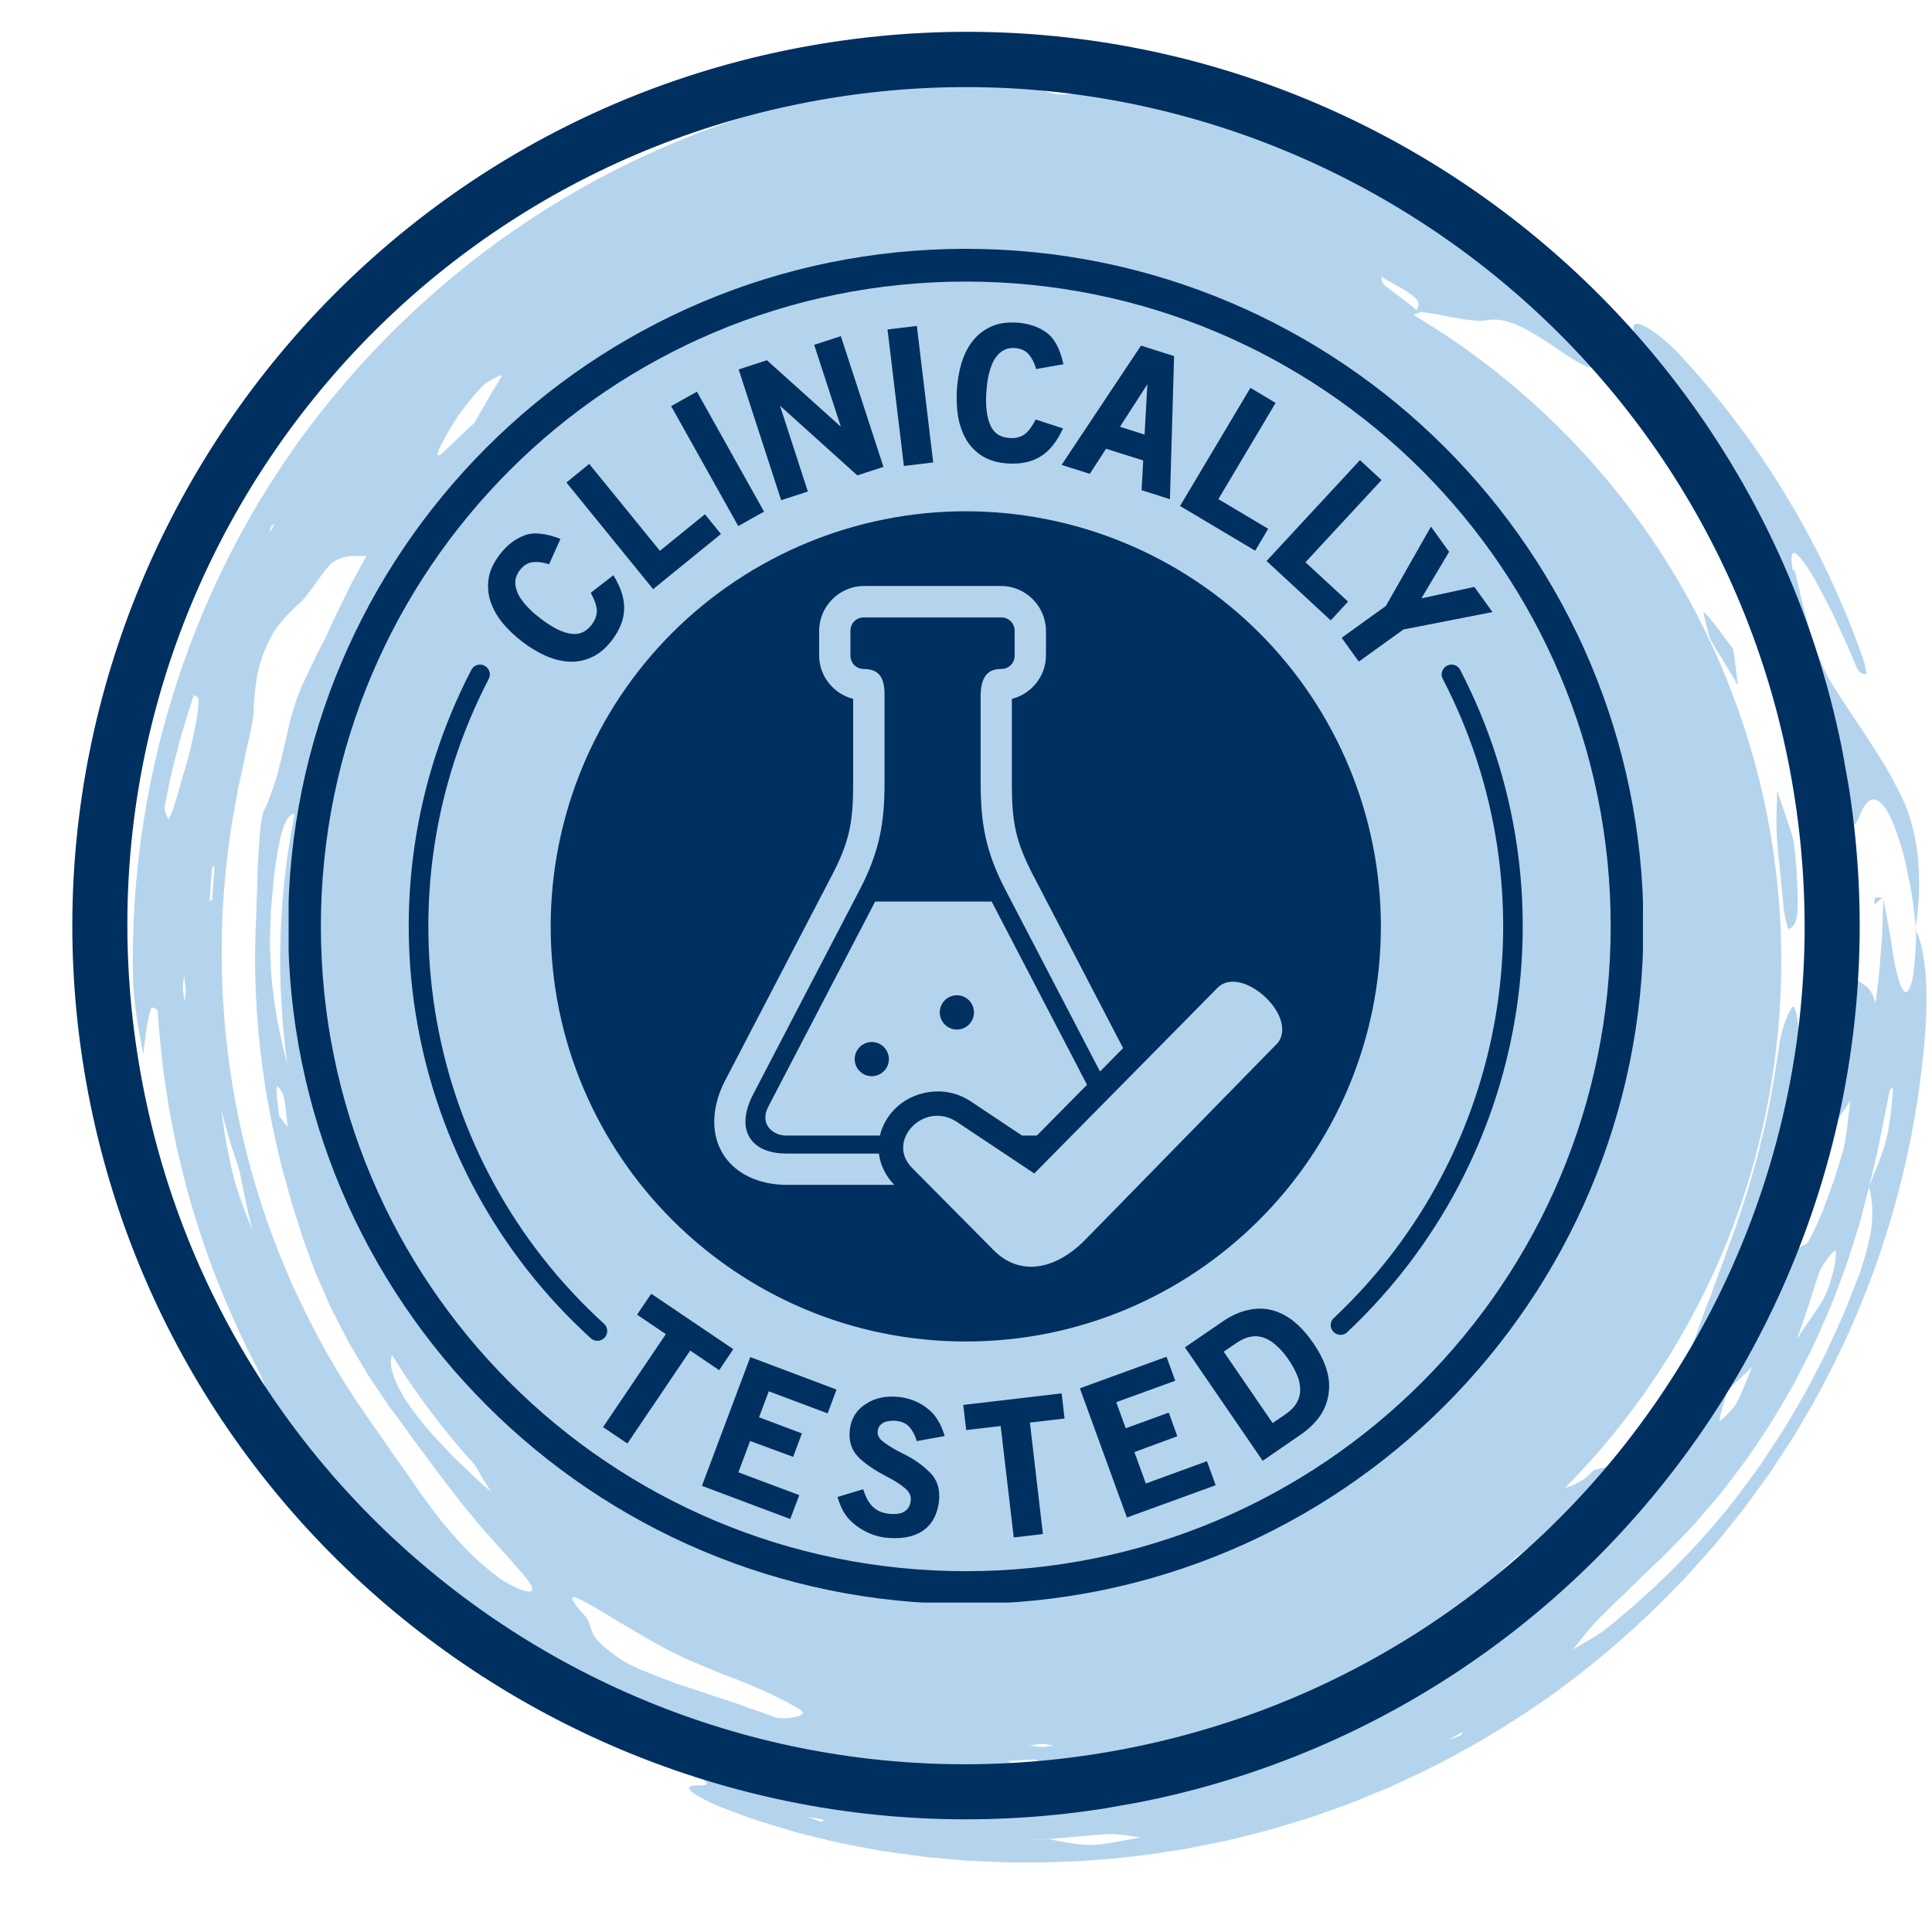
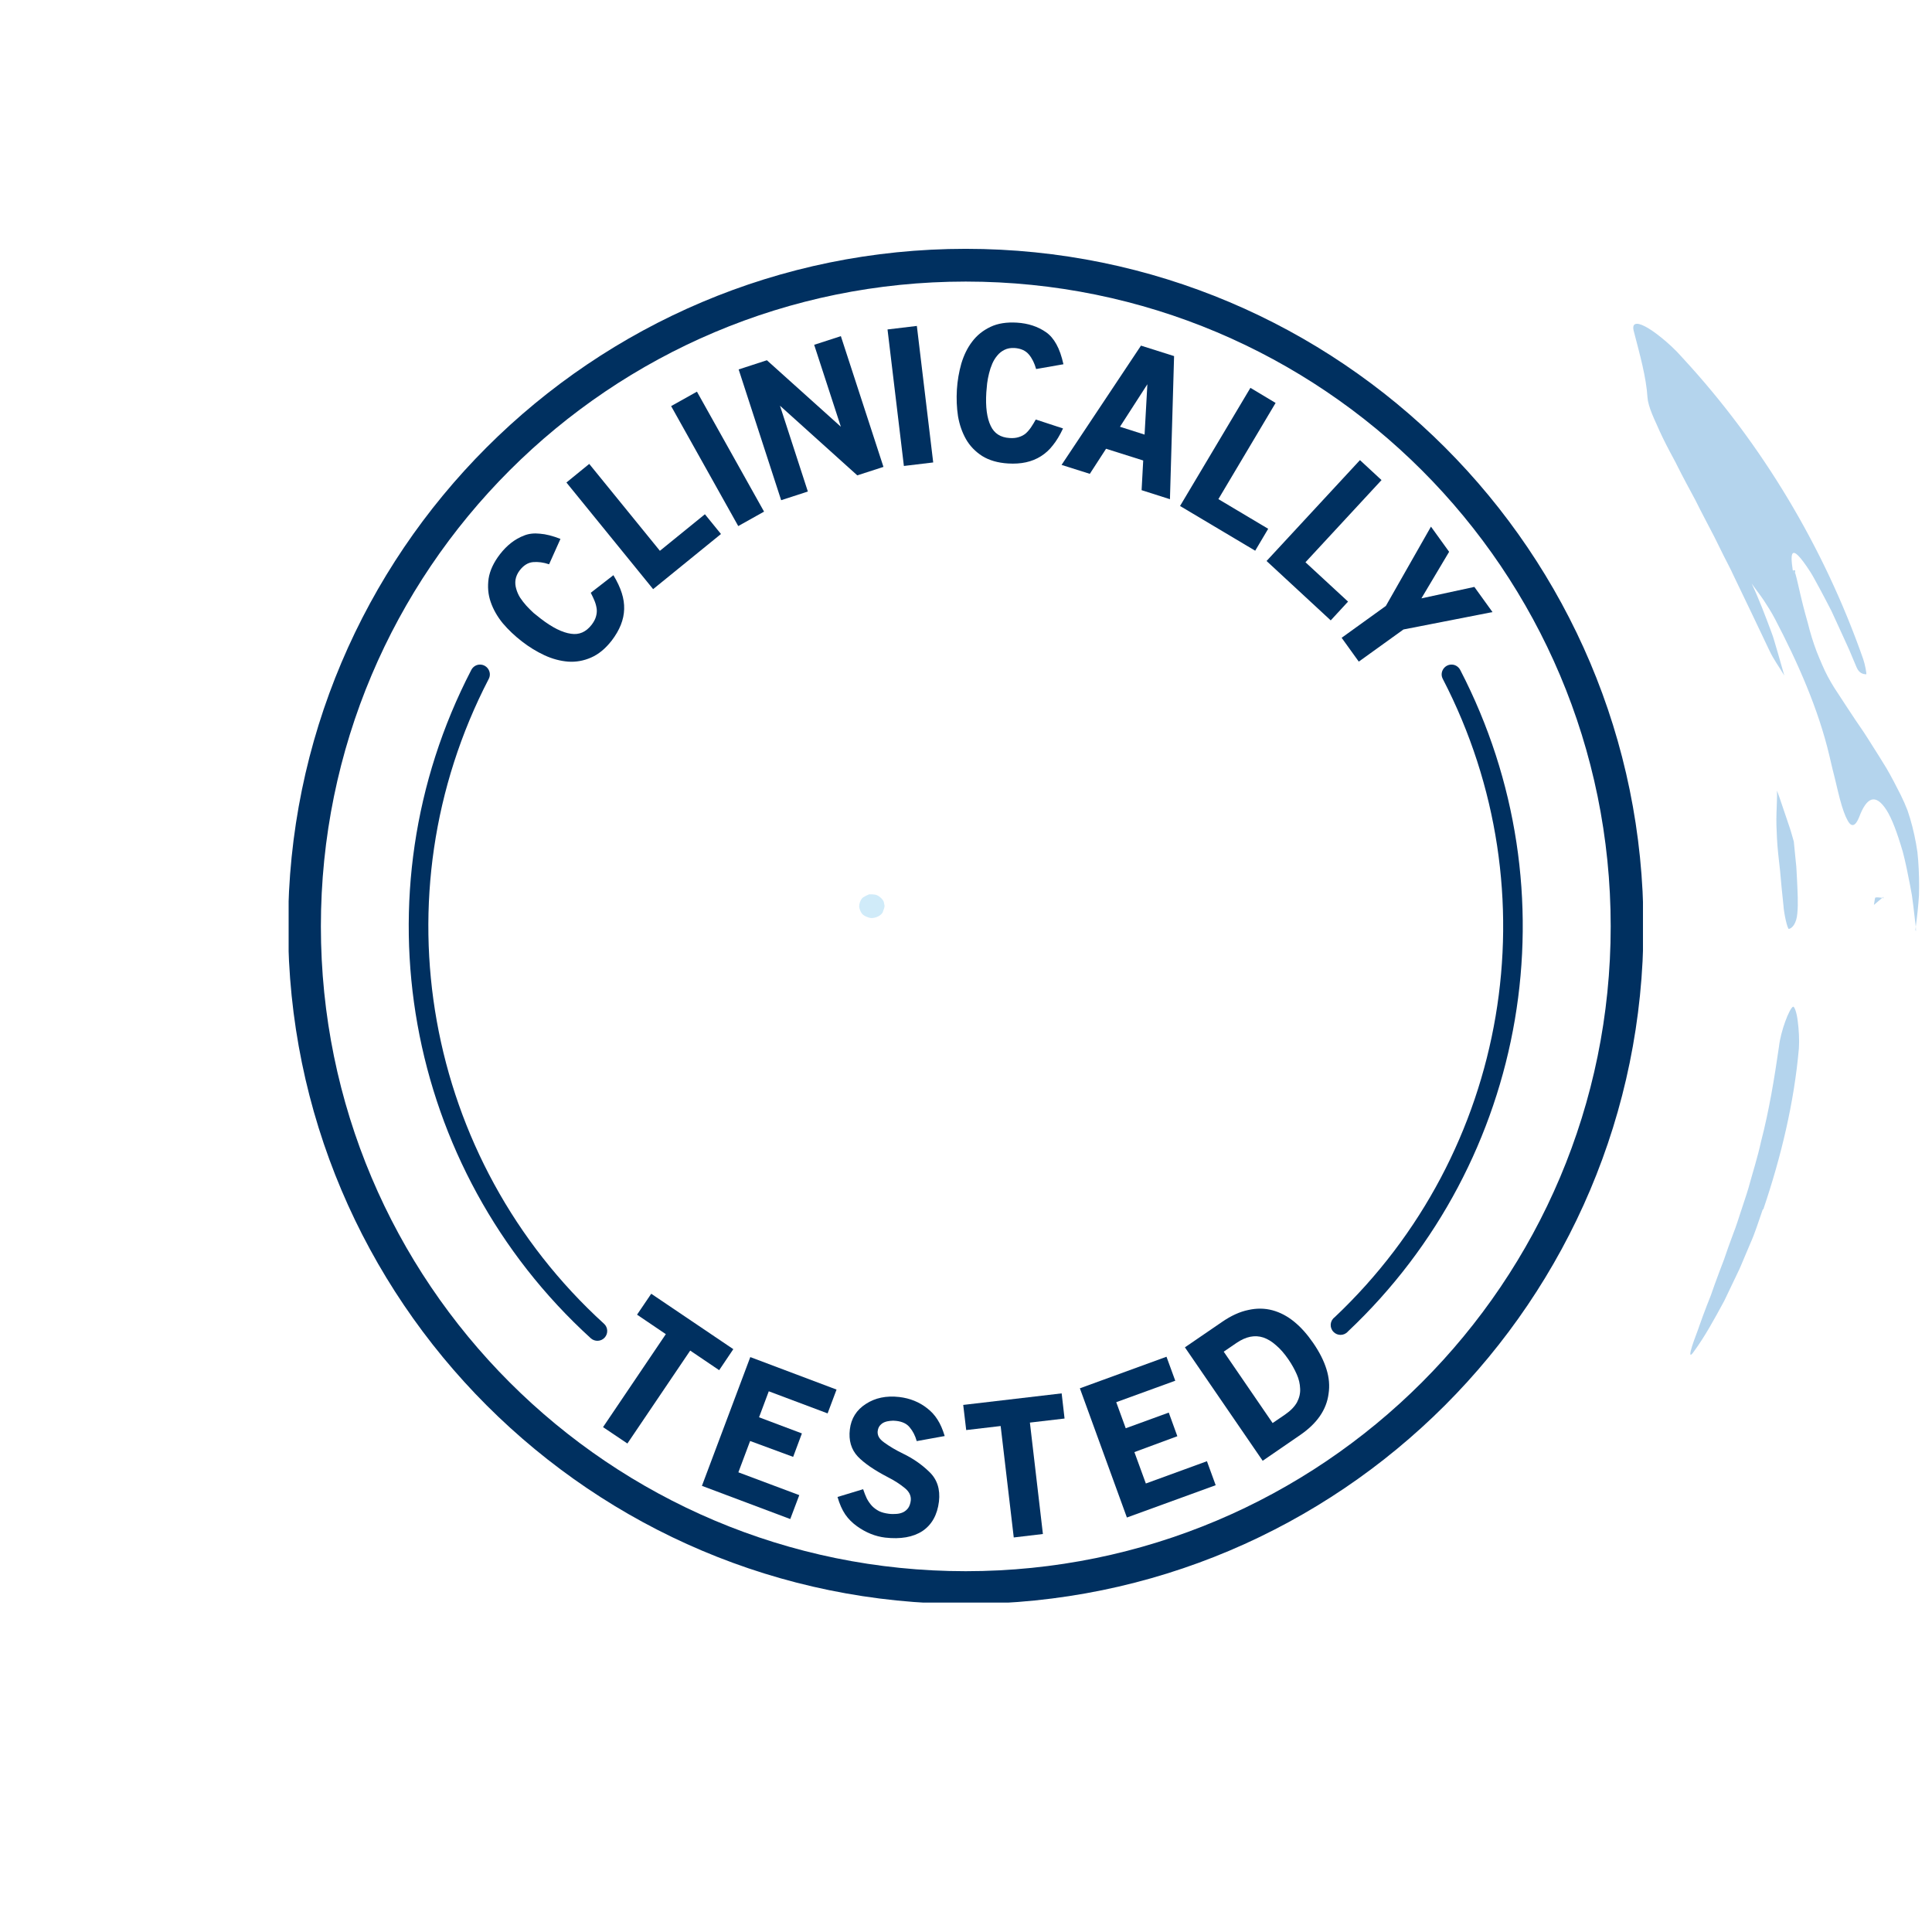
<svg xmlns="http://www.w3.org/2000/svg" width="1000" zoomAndPan="magnify" viewBox="0 0 750 750" height="1000" preserveAspectRatio="xMidYMid meet" version="1.0">
  <defs>
    <clipPath id="0709b04db5">
      <path d="M 333.484 347.133 L 343.426 347.133 L 343.426 356.426 L 333.484 356.426 Z M 333.484 347.133" clip-rule="nonzero" />
    </clipPath>
    <clipPath id="4b4c952a74">
      <path d="M 338.852 347.176 C 343.199 349.949 343.5 351 343.352 351.977 C 343.199 353.176 342.227 354.977 341.176 355.574 C 340.051 356.25 338.023 356.398 336.898 355.875 C 335.773 355.352 334.574 353.699 334.352 352.426 C 334.125 351.227 334.801 349.273 335.699 348.449 C 336.602 347.551 338.551 347.023 339.824 347.324 C 341.023 347.551 342.602 348.898 343.051 350.023 C 343.5 351.227 343.125 353.25 342.602 354.301 C 342.074 355.125 341.102 355.727 340.273 356.023 C 339.449 356.324 338.551 356.477 337.727 356.324 C 336.75 356.102 335.477 355.574 334.801 354.898 C 334.125 354.148 333.602 352.875 333.523 351.898 C 333.523 350.852 333.977 349.574 334.574 348.824 C 335.25 348 337.426 347.176 337.426 347.176" clip-rule="nonzero" />
    </clipPath>
    <clipPath id="8db2ef79a3">
      <path d="M 51 29 L 748 29 L 748 724 L 51 724 Z M 51 29" clip-rule="nonzero" />
    </clipPath>
    <clipPath id="dcd5cb4b62">
      <path d="M -92.441 386.324 L 384.59 -116.359 L 890.535 363.773 L 413.504 866.453 Z M -92.441 386.324" clip-rule="nonzero" />
    </clipPath>
    <clipPath id="6b5037f531">
      <path d="M -92.441 386.324 L 384.59 -116.359 L 890.535 363.773 L 413.504 866.453 Z M -92.441 386.324" clip-rule="nonzero" />
    </clipPath>
    <clipPath id="84787490e0">
      <path d="M -92.441 386.324 L 384.59 -116.359 L 890.535 363.773 L 413.504 866.453 Z M -92.441 386.324" clip-rule="nonzero" />
    </clipPath>
    <clipPath id="ec8d923f76">
-       <path d="M -92.34 386.418 L 372.676 -103.605 L 878.398 376.312 L 413.379 866.336 Z M -92.34 386.418" clip-rule="nonzero" />
-     </clipPath>
+       </clipPath>
    <clipPath id="114c6467de">
      <path d="M 743 360 L 744 360 L 744 362 L 743 362 Z M 743 360" clip-rule="nonzero" />
    </clipPath>
    <clipPath id="7b9f2b9f77">
      <path d="M -92.441 386.324 L 384.59 -116.359 L 890.535 363.773 L 413.504 866.453 Z M -92.441 386.324" clip-rule="nonzero" />
    </clipPath>
    <clipPath id="3005a79792">
      <path d="M -92.441 386.324 L 384.59 -116.359 L 890.535 363.773 L 413.504 866.453 Z M -92.441 386.324" clip-rule="nonzero" />
    </clipPath>
    <clipPath id="23904cf778">
      <path d="M -92.441 386.324 L 384.59 -116.359 L 890.535 363.773 L 413.504 866.453 Z M -92.441 386.324" clip-rule="nonzero" />
    </clipPath>
    <clipPath id="fc4bc723f1">
      <path d="M 634 125 L 745 125 L 745 360 L 634 360 Z M 634 125" clip-rule="nonzero" />
    </clipPath>
    <clipPath id="d847e53ea0">
      <path d="M -92.441 386.324 L 384.59 -116.359 L 890.535 363.773 L 413.504 866.453 Z M -92.441 386.324" clip-rule="nonzero" />
    </clipPath>
    <clipPath id="f737ee86db">
      <path d="M -92.441 386.324 L 384.59 -116.359 L 890.535 363.773 L 413.504 866.453 Z M -92.441 386.324" clip-rule="nonzero" />
    </clipPath>
    <clipPath id="4d997a2eca">
      <path d="M -92.441 386.324 L 384.59 -116.359 L 890.535 363.773 L 413.504 866.453 Z M -92.441 386.324" clip-rule="nonzero" />
    </clipPath>
    <clipPath id="39ac6b68e5">
      <path d="M 569.082 194.105 L 636.664 122.887 L 811.797 289.086 L 744.215 360.301 Z M 569.082 194.105" clip-rule="nonzero" />
    </clipPath>
    <clipPath id="4a591b31b0">
      <path d="M 743 359 L 744 359 L 744 361 L 743 361 Z M 743 359" clip-rule="nonzero" />
    </clipPath>
    <clipPath id="824da61728">
      <path d="M -92.441 386.324 L 384.59 -116.359 L 890.535 363.773 L 413.504 866.453 Z M -92.441 386.324" clip-rule="nonzero" />
    </clipPath>
    <clipPath id="3bd82fba95">
      <path d="M -92.441 386.324 L 384.59 -116.359 L 890.535 363.773 L 413.504 866.453 Z M -92.441 386.324" clip-rule="nonzero" />
    </clipPath>
    <clipPath id="bfaabffff4">
      <path d="M -92.441 386.324 L 384.59 -116.359 L 890.535 363.773 L 413.504 866.453 Z M -92.441 386.324" clip-rule="nonzero" />
    </clipPath>
    <clipPath id="3aa54751b8">
      <path d="M 656 390 L 699 390 L 699 526 L 656 526 Z M 656 390" clip-rule="nonzero" />
    </clipPath>
    <clipPath id="eb9aa99ffc">
      <path d="M -92.441 386.324 L 384.59 -116.359 L 890.535 363.773 L 413.504 866.453 Z M -92.441 386.324" clip-rule="nonzero" />
    </clipPath>
    <clipPath id="2d6f38bf60">
      <path d="M -92.441 386.324 L 384.59 -116.359 L 890.535 363.773 L 413.504 866.453 Z M -92.441 386.324" clip-rule="nonzero" />
    </clipPath>
    <clipPath id="d41f43ebc6">
      <path d="M -92.441 386.324 L 384.59 -116.359 L 890.535 363.773 L 413.504 866.453 Z M -92.441 386.324" clip-rule="nonzero" />
    </clipPath>
    <clipPath id="b31a1f8b8a">
      <path d="M 689 306 L 698 306 L 698 361 L 689 361 Z M 689 306" clip-rule="nonzero" />
    </clipPath>
    <clipPath id="663ca05332">
      <path d="M -92.441 386.324 L 384.59 -116.359 L 890.535 363.773 L 413.504 866.453 Z M -92.441 386.324" clip-rule="nonzero" />
    </clipPath>
    <clipPath id="3ce4647705">
      <path d="M -92.441 386.324 L 384.59 -116.359 L 890.535 363.773 L 413.504 866.453 Z M -92.441 386.324" clip-rule="nonzero" />
    </clipPath>
    <clipPath id="0e11184d8a">
      <path d="M -92.441 386.324 L 384.59 -116.359 L 890.535 363.773 L 413.504 866.453 Z M -92.441 386.324" clip-rule="nonzero" />
    </clipPath>
    <clipPath id="b9380c246a">
      <path d="M 661 237 L 675 237 L 675 266 L 661 266 Z M 661 237" clip-rule="nonzero" />
    </clipPath>
    <clipPath id="03d9169b79">
-       <path d="M -92.441 386.324 L 384.59 -116.359 L 890.535 363.773 L 413.504 866.453 Z M -92.441 386.324" clip-rule="nonzero" />
-     </clipPath>
+       </clipPath>
    <clipPath id="087525635b">
      <path d="M -92.441 386.324 L 384.59 -116.359 L 890.535 363.773 L 413.504 866.453 Z M -92.441 386.324" clip-rule="nonzero" />
    </clipPath>
    <clipPath id="30a786ece4">
      <path d="M -92.441 386.324 L 384.59 -116.359 L 890.535 363.773 L 413.504 866.453 Z M -92.441 386.324" clip-rule="nonzero" />
    </clipPath>
    <clipPath id="4087a11a82">
      <path d="M 727 348 L 731 348 L 731 352 L 727 352 Z M 727 348" clip-rule="nonzero" />
    </clipPath>
    <clipPath id="da44b4f7c4">
      <path d="M -92.441 386.324 L 384.59 -116.359 L 890.535 363.773 L 413.504 866.453 Z M -92.441 386.324" clip-rule="nonzero" />
    </clipPath>
    <clipPath id="feab81d38b">
-       <path d="M -92.441 386.324 L 384.59 -116.359 L 890.535 363.773 L 413.504 866.453 Z M -92.441 386.324" clip-rule="nonzero" />
+       <path d="M -92.441 386.324 L 384.59 -116.359 L 890.535 363.773 Z M -92.441 386.324" clip-rule="nonzero" />
    </clipPath>
    <clipPath id="b0c81451f8">
      <path d="M -92.441 386.324 L 384.59 -116.359 L 890.535 363.773 L 413.504 866.453 Z M -92.441 386.324" clip-rule="nonzero" />
    </clipPath>
    <clipPath id="324706d5a6">
      <path d="M 730 348 L 732 348 L 732 350 L 730 350 Z M 730 348" clip-rule="nonzero" />
    </clipPath>
    <clipPath id="3f8273c163">
      <path d="M -92.441 386.324 L 384.59 -116.359 L 890.535 363.773 L 413.504 866.453 Z M -92.441 386.324" clip-rule="nonzero" />
    </clipPath>
    <clipPath id="5f373d44d2">
      <path d="M -92.441 386.324 L 384.59 -116.359 L 890.535 363.773 L 413.504 866.453 Z M -92.441 386.324" clip-rule="nonzero" />
    </clipPath>
    <clipPath id="d39ee70ef5">
      <path d="M -92.441 386.324 L 384.59 -116.359 L 890.535 363.773 L 413.504 866.453 Z M -92.441 386.324" clip-rule="nonzero" />
    </clipPath>
    <clipPath id="83b9657715">
      <path d="M 695 221 L 697 221 L 697 223 L 695 223 Z M 695 221" clip-rule="nonzero" />
    </clipPath>
    <clipPath id="04bf353f46">
      <path d="M -92.441 386.324 L 384.59 -116.359 L 890.535 363.773 L 413.504 866.453 Z M -92.441 386.324" clip-rule="nonzero" />
    </clipPath>
    <clipPath id="a688bc5633">
      <path d="M -92.441 386.324 L 384.59 -116.359 L 890.535 363.773 L 413.504 866.453 Z M -92.441 386.324" clip-rule="nonzero" />
    </clipPath>
    <clipPath id="eb12b2671d">
      <path d="M -92.441 386.324 L 384.59 -116.359 L 890.535 363.773 L 413.504 866.453 Z M -92.441 386.324" clip-rule="nonzero" />
    </clipPath>
    <clipPath id="7586590d88">
      <path d="M 28 12 L 722 12 L 722 707 L 28 707 Z M 28 12" clip-rule="nonzero" />
    </clipPath>
    <clipPath id="4133450bba">
      <path d="M -27.426 78.699 L 655.551 -43.086 L 777.34 639.891 L 94.363 761.676 Z M -27.426 78.699" clip-rule="nonzero" />
    </clipPath>
    <clipPath id="6c44d2ffe1">
-       <path d="M -27.426 78.699 L 655.551 -43.086 L 777.34 639.891 L 94.363 761.676 Z M -27.426 78.699" clip-rule="nonzero" />
-     </clipPath>
+       </clipPath>
    <clipPath id="537489372c">
      <path d="M 112.047 96.371 L 637.797 96.371 L 637.797 622.121 L 112.047 622.121 Z M 112.047 96.371" clip-rule="nonzero" />
    </clipPath>
  </defs>
  <g clip-path="url(#0709b04db5)">
    <g clip-path="url(#4b4c952a74)">
      <path fill="#d0ebf9" d="M 330.523 344.176 L 346.324 344.176 L 346.324 359.324 L 330.523 359.324 Z M 330.523 344.176" fill-opacity="1" fill-rule="nonzero" />
    </g>
  </g>
  <g clip-path="url(#8db2ef79a3)">
    <g clip-path="url(#dcd5cb4b62)">
      <g clip-path="url(#6b5037f531)">
        <g clip-path="url(#84787490e0)">
          <g clip-path="url(#ec8d923f76)">
            <path fill="#b4d4ed" d="M 732.402 441.633 C 731.617 445.191 730.379 448.371 729.203 451.469 C 728.023 454.457 726.859 457.418 725.676 460.422 L 728.281 449.297 C 728.699 447.434 729.184 445.582 729.547 443.711 L 730.629 438.086 C 731.555 433.25 732.699 428.359 733.512 423.684 C 733.715 422.641 734.891 422.102 734.879 422.254 C 734.469 428.73 733.742 435.926 732.402 441.633 Z M 726.773 472.949 C 726.711 474.309 726.582 475.789 726.375 477.426 C 726.125 479.051 725.746 480.816 725.285 482.77 C 724.82 484.727 724.25 486.863 723.547 489.215 C 722.848 491.562 722.066 494.141 720.938 496.883 L 716.5 508.102 C 714.977 511.824 713.234 515.457 711.598 519.133 L 709.086 524.625 C 708.203 526.434 707.262 528.215 706.348 530.012 C 704.492 533.586 702.676 537.184 700.754 540.723 C 696.688 547.668 692.781 554.727 688.227 561.359 L 684.898 566.395 L 683.227 568.902 C 682.66 569.73 682.047 570.531 681.461 571.344 C 679.066 574.566 676.676 577.793 674.289 581.016 C 659.648 599.98 642.652 616.773 624.379 631.594 C 623.266 632.562 622.082 633.375 620.922 634.141 C 619.758 634.906 618.602 635.617 617.449 636.305 C 615.141 637.684 612.844 638.961 610.535 640.383 C 612.355 638.258 613.914 636.172 615.609 634.074 C 616.461 633.027 617.34 631.969 618.312 630.902 C 619.289 629.844 620.336 628.754 621.465 627.574 C 624.723 624.277 628.395 620.707 632.152 617.203 C 635.758 613.562 639.426 609.969 642.879 606.809 L 644.832 605.004 L 646.707 603.113 L 650.434 599.32 C 652.887 596.762 655.422 594.266 657.777 591.613 C 660.102 588.922 662.422 586.234 664.742 583.543 L 668.184 579.473 L 671.43 575.238 L 677.855 566.715 C 679.918 563.82 681.859 560.836 683.848 557.883 C 687.902 552.027 691.391 545.812 694.98 539.672 L 696.312 537.359 L 697.543 534.992 L 699.988 530.246 L 702.406 525.488 C 703.211 523.902 704.027 522.324 704.73 520.691 C 707.598 514.184 710.641 507.754 713.043 501.059 C 714.289 497.734 715.59 494.426 716.762 491.078 L 720.016 480.945 C 720.547 479.254 721.102 477.57 721.602 475.871 L 722.977 470.734 L 725.598 460.734 C 726.297 464.148 727.031 467.566 726.773 472.949 Z M 667.57 551.531 C 667.426 549.625 669.109 545.387 670.504 539.844 C 674.941 535.641 677.562 533.164 680.176 530.684 C 678.16 535.41 676.598 540.047 673.863 545.043 C 672.832 546.852 667.613 552.242 667.57 551.531 Z M 702.652 505.012 C 703.977 500.84 705.047 497.148 706.43 493.398 C 706.824 492.266 708.363 490.055 709.707 488.23 C 711.043 486.406 712.348 485.023 712.559 485.719 C 712.695 486.152 712.707 486.984 712.621 488.078 C 712.539 489.172 712.367 490.523 712.027 491.965 C 711.391 494.855 710.43 498.207 709.395 500.875 C 707.621 505.727 703.734 510.375 697.637 519.645 C 699.711 513.824 701.234 509.148 702.652 505.012 Z M 567.277 673.547 L 562.168 675.602 L 567.777 672.258 C 567.621 672.703 567.441 673.113 567.277 673.547 Z M 404.074 678.168 C 402.543 678.145 401.184 677.73 399.754 677.488 L 404.809 676.941 C 406.215 677.16 407.625 677.457 409.035 677.609 C 407.379 677.879 405.648 678.176 404.074 678.168 Z M 432.715 715.129 C 431.023 715.426 429.371 715.695 427.812 715.898 C 427.031 716 426.277 716.094 425.551 716.148 C 424.816 716.188 424.117 716.203 423.457 716.195 C 420.227 716.172 417.496 715.828 414.922 715.398 C 413.652 715.168 412.391 714.938 411.133 714.703 C 409.875 714.484 408.613 714.242 407.305 713.973 L 396.156 714.34 L 406.031 713.922 L 409.09 713.789 L 412.145 713.504 C 414.176 713.309 416.191 713.117 418.176 712.926 C 422.152 712.566 426.004 712.297 429.602 712.027 C 434.672 711.715 438.48 712.867 442.895 713.242 C 439.645 713.844 436.082 714.504 432.715 715.129 Z M 311.609 664.668 C 312.039 665.648 309.93 666.391 307.41 666.785 C 306.152 667.004 304.809 667.07 303.656 667.035 C 302.496 667.004 301.523 666.891 301.004 666.695 C 298.086 665.574 295.289 664.574 292.59 663.668 C 291.23 663.238 289.93 662.73 288.648 662.266 C 287.359 661.805 286.094 661.355 284.852 660.918 C 282.355 660.059 279.93 659.273 277.543 658.539 C 275.172 657.773 272.902 656.934 270.625 656.188 C 268.352 655.438 266.098 654.699 263.859 653.961 L 262.172 653.41 L 260.523 652.789 C 259.422 652.371 258.32 651.949 257.215 651.527 C 255 650.676 252.77 649.805 250.512 648.879 C 249.387 648.41 248.227 647.969 247.105 647.434 C 245.98 646.883 244.852 646.328 243.703 645.762 C 240.184 643.988 233.098 638.52 231.367 636.062 C 228.328 632.133 230.207 630.523 226.227 626.316 C 224.965 625.031 224.098 623.852 223.445 622.965 C 222.797 622.062 222.402 621.387 222.23 620.906 C 221.891 619.945 222.43 619.773 223.605 620.18 C 224.195 620.383 224.945 620.73 225.82 621.191 C 226.695 621.668 227.707 622.242 228.863 622.852 C 231.152 624.098 233.855 625.695 236.734 627.453 C 237.965 628.223 239.207 628.992 240.438 629.754 C 241.699 630.473 242.949 631.188 244.172 631.887 C 246.605 633.316 248.941 634.684 251.047 635.926 C 253.129 637.215 255.062 638.23 256.625 639.07 C 258.184 639.91 259.383 640.559 260.094 640.938 C 262.133 641.93 264.059 642.867 265.883 643.754 C 267.715 644.621 269.508 645.309 271.176 646.031 C 274.52 647.43 277.496 648.672 280.195 649.797 C 285.691 651.824 290.039 653.477 293.957 655.289 C 297.535 656.754 301.742 658.73 305.16 660.559 C 306 661.02 306.805 661.465 307.551 661.879 C 308.293 662.27 308.965 662.641 309.535 662.984 C 310.676 663.68 311.434 664.266 311.609 664.668 Z M 319.078 707.309 L 313.406 705.277 L 319.828 706.387 Z M 201.074 608.844 C 206.449 614.801 209.109 618.992 203.766 617.566 C 200.891 616.777 197.52 615.109 193.965 612.699 C 190.496 610.191 186.781 607.012 182.996 603.453 C 179.309 599.805 175.695 595.637 172.121 591.461 C 168.656 587.176 165.445 582.668 162.383 578.461 C 159.488 574.199 156.188 569.348 152.605 564.512 C 150.93 562.004 149.203 559.48 147.465 557 C 145.75 554.5 143.891 552.137 142.324 549.684 C 118.434 515.465 101.551 476.34 92.918 435.43 C 84.246 394.531 83.77 351.871 91.605 310.648 C 91.879 309.148 92.164 307.562 92.461 305.926 C 92.82 304.301 93.195 302.629 93.57 300.938 C 94.32 297.551 95.035 294.086 95.703 290.832 C 97.281 284.391 98.461 278.734 98.449 276.031 C 98.645 270.605 99.164 265.812 99.965 261.535 C 100.84 257.285 102.172 253.621 103.664 250.297 C 104.426 248.641 105.238 247.074 106.137 245.59 C 107.098 244.133 108.117 242.75 109.199 241.422 C 111.371 238.77 113.789 236.344 116.469 233.984 C 118.035 232.645 120.664 229.027 123.184 225.52 C 124.457 223.773 125.68 222.043 126.824 220.684 C 127.996 219.336 129.012 218.32 129.723 217.922 C 135.055 214.938 138.277 216.168 142.328 215.73 L 138.332 222.996 L 136.355 226.633 L 134.543 230.359 C 132.133 235.328 129.598 240.227 127.395 245.293 C 126.668 246.871 125.902 248.426 125.09 250.02 C 124.281 251.621 123.375 253.234 122.574 255.004 C 120.91 258.512 118.984 262.359 116.867 267.008 C 115.504 270.105 114.363 273.688 113.273 277.523 C 113.004 278.484 112.734 279.457 112.457 280.445 C 112.234 281.449 112.008 282.465 111.781 283.492 C 111.316 285.539 110.844 287.633 110.363 289.746 C 109.895 291.863 109.27 293.965 108.805 296.125 C 108.309 298.273 107.758 300.422 107.113 302.551 C 106.477 304.68 105.738 306.789 104.906 308.859 C 104.168 310.957 103.305 313.02 102.305 315.027 C 101.941 315.758 101.57 317.844 101.184 320.77 C 101.09 321.504 100.973 322.281 100.902 323.117 C 100.84 323.953 100.781 324.836 100.719 325.754 C 100.602 327.59 100.477 329.574 100.348 331.648 C 100.238 333.723 100.062 335.875 99.984 338.066 C 99.934 340.258 99.883 342.477 99.832 344.656 C 99.77 346.84 99.688 348.984 99.582 351.035 C 99.492 353.086 99.508 355.051 99.41 356.855 C 98.312 378.246 99.57 399.953 102.875 421.184 C 103.199 423.855 103.754 426.48 104.242 429.117 C 104.734 431.754 105.223 434.391 105.715 437.02 C 106.836 442.25 108.094 447.438 109.277 452.625 C 109.984 455.188 110.691 457.746 111.391 460.301 L 112.438 464.133 C 112.777 465.41 113.117 466.688 113.543 467.941 C 114.34 470.457 115.137 472.965 115.93 475.469 C 116.727 477.973 117.453 480.496 118.391 482.934 C 119.531 486.039 120.656 489.109 121.773 492.148 C 122.062 492.906 122.332 493.672 122.637 494.418 L 123.598 496.641 C 124.242 498.113 124.883 499.582 125.523 501.047 C 126.168 502.508 126.816 503.969 127.457 505.426 L 128.43 507.598 L 129.5 509.723 C 130.949 512.543 132.395 515.348 133.836 518.152 C 135.23 520.984 136.895 523.66 138.484 526.383 C 140.105 529.082 141.676 531.828 143.371 534.504 C 145.137 537.137 146.91 539.777 148.688 542.434 C 149.59 543.758 150.488 545.082 151.391 546.418 C 152.359 547.707 153.328 548.996 154.309 550.293 C 155.469 551.844 156.629 553.418 157.777 555.02 C 158.953 556.605 160.02 558.293 161.266 559.852 C 163.688 563.02 166.074 566.27 168.418 569.531 C 169.551 571.191 170.848 572.707 172.047 574.293 C 173.258 575.867 174.465 577.434 175.656 578.988 C 176.852 580.535 178.004 582.105 179.188 583.605 C 180.406 585.078 181.609 586.527 182.789 587.953 C 188.027 594.57 195.82 602.73 201.074 608.844 Z M 96.145 473.039 C 95.453 471.449 94.918 469.805 94.309 468.188 C 93.133 464.934 92.008 461.668 91.066 458.391 C 89.867 453.816 88.965 449.191 88.031 444.598 C 87.527 442.309 87.234 439.98 86.879 437.664 L 85.832 430.719 C 86.867 434.488 87.902 438.262 88.988 442.227 C 90.258 446.129 91.586 450.223 93.043 454.699 C 93.324 456.684 93.781 458.613 94.176 460.555 C 94.582 462.492 94.992 464.426 95.395 466.352 C 95.812 468.281 96.199 470.215 96.645 472.129 L 98.133 477.832 C 97.473 476.238 96.809 474.641 96.145 473.039 Z M 70.973 383.461 C 70.895 381.797 71.273 380.281 71.5 378.703 L 71.758 381.438 L 72.125 384.168 L 71.684 388.855 C 71.434 387.055 71.023 385.188 70.973 383.461 Z M 82.316 336.797 C 82.332 336.586 82.953 336.297 83.289 336.043 C 82.992 340.371 82.695 344.691 82.402 349.031 C 82.391 349.223 81.715 349.617 81.348 349.914 C 81.648 345.551 81.945 341.18 82.316 336.797 Z M 63.914 313.137 L 66.137 302.105 C 66.484 300.266 66.996 298.461 67.449 296.645 L 68.852 291.203 C 70.605 283.922 73.055 276.832 75.262 269.688 C 75.914 270.629 77.312 270.023 77.102 272.762 C 76.848 276.184 76.332 279.594 75.625 282.992 L 75.055 285.543 L 74.523 288.117 C 74.148 289.832 73.734 291.547 73.285 293.262 C 72.832 294.973 72.352 296.684 71.844 298.395 C 71.324 300.105 70.793 301.812 70.34 303.539 C 69.379 306.984 68.348 310.418 67.301 313.832 C 66.707 315.809 65.938 316.758 65.355 318.203 C 64.75 316.531 63.648 314.582 63.914 313.137 Z M 105.176 204.367 L 106.809 203.195 L 104.496 206.973 Z M 174.285 188.789 C 174.133 188.973 173.98 189.156 173.828 189.34 C 173.895 189.23 173.961 189.121 174.027 189.012 C 174.047 188.977 174.141 188.898 174.285 188.789 Z M 170.406 174.562 C 171.148 172.75 172.598 170 174.43 166.902 C 175.348 165.352 176.359 163.715 177.418 162.062 C 178.52 160.461 179.719 158.879 180.895 157.352 C 183.262 154.293 185.641 151.496 187.625 149.566 C 189.902 147.547 195.328 145.027 194.859 145.836 C 194.012 147.324 193.098 148.855 192.152 150.395 C 191.676 151.164 191.199 151.938 190.719 152.715 L 189.352 155.125 C 187.523 158.305 185.727 161.441 184.09 164.289 C 182.133 165.883 180.547 167.465 179.105 168.848 C 177.668 170.234 176.418 171.445 175.336 172.488 C 173.168 174.57 171.66 175.957 170.629 176.617 C 169.688 177.305 169.648 176.363 170.406 174.562 Z M 536.098 107.398 C 538.473 108.789 541.52 110.434 544.148 111.926 C 546.742 113.484 548.867 114.973 549.547 115.762 C 551.473 118.066 550.379 119.062 550.008 120.379 C 548.133 118.914 546.215 117.418 544.34 115.949 C 542.059 114.168 539.766 112.617 537.887 111.051 C 535.949 109.469 536.617 108.594 536.098 107.398 Z M 111.516 412.855 C 110.93 410.703 110.359 408.535 109.82 406.328 C 108.98 402.523 108.145 398.633 107.352 394.594 C 106.742 390.547 106.168 386.359 105.645 381.98 C 105.207 377.602 105.039 373.023 104.84 368.215 C 104.816 367.609 104.801 367.004 104.781 366.395 C 104.793 365.789 104.801 365.176 104.812 364.559 C 104.844 363.328 104.875 362.078 104.906 360.82 C 104.98 358.289 105.082 355.699 105.211 353.043 C 105.484 349.473 105.844 346.168 106.117 343.125 C 106.266 341.602 106.41 340.148 106.547 338.754 C 106.695 337.363 106.938 336.047 107.121 334.789 C 107.938 329.766 108.566 325.734 109.504 322.742 C 110.926 318.246 112.398 316 114.367 315.879 C 108.016 347.863 107.082 380.672 111.516 412.855 Z M 111.699 437.496 C 110.535 436.098 109.461 434.664 108.332 433.23 C 107.965 429.305 107.152 424.52 107.406 421.965 C 107.461 421.402 108.02 421.852 108.613 422.691 C 109.215 423.531 109.918 424.742 110.145 425.734 C 110.984 429.27 111.164 433.531 111.699 437.496 Z M 177.23 566.734 C 176.09 565.684 175.031 564.562 173.977 563.426 C 172.914 562.293 171.852 561.156 170.789 560.016 C 169.734 558.863 168.672 557.711 167.605 556.551 C 166.543 555.387 165.469 554.219 164.496 552.961 C 161.93 549.766 159.75 546.848 157.953 544.199 C 157.027 542.895 156.277 541.598 155.629 540.359 C 154.969 539.129 154.395 537.969 153.91 536.879 C 151.977 532.488 151.305 529.246 151.945 526.82 C 152.016 526.543 152.07 526.254 152.137 525.973 C 161.383 540.93 172.09 555.223 184.277 568.637 C 184.355 568.773 184.43 568.906 184.508 569.047 C 185.52 570.758 186.555 572.516 187.582 574.262 C 188.676 575.957 189.762 577.641 190.801 579.254 C 189.629 578.246 188.465 577.238 187.301 576.234 C 186.137 575.227 185.062 574.133 183.934 573.09 C 181.699 570.969 179.469 568.852 177.23 566.734 Z M 403.754 683.996 C 400.316 684.273 396.883 684.57 393.32 684.758 C 393.078 684.762 391.914 684.008 391.188 683.605 C 392.938 683.598 394.676 683.473 396.43 683.344 C 398.18 683.227 399.941 683.117 401.723 683.031 C 402.023 683.016 403.059 683.66 403.754 683.996 Z M 743.613 368.641 C 743.477 371.164 743.305 373.383 743.098 375.312 C 742.895 377.238 742.656 378.871 742.395 380.219 C 742.09 381.57 741.742 382.629 741.406 383.41 C 740.023 386.547 738.504 385.23 736.996 380.078 C 735.914 376.801 735.039 371.523 734.195 365.73 C 733.277 360.195 732.184 354.211 731.113 349.02 L 730.797 358.562 L 730.602 363.75 C 730.512 365.48 730.336 367.207 730.207 368.93 L 729.336 379.254 C 728.969 382.684 728.469 386.098 728.031 389.508 C 726.359 382.707 723.805 382.766 721.508 380.828 C 720.387 379.867 719.191 378.422 718.184 375.441 C 717.668 373.953 717.188 372.078 716.75 369.695 C 716.316 367.312 715.957 364.414 715.398 360.883 C 714.516 354.848 713.516 349.5 712.145 343.922 C 712.207 346.023 712.25 348.121 712.254 350.223 C 712.203 352.324 712.184 354.426 712.281 356.523 C 712.41 359.617 712.617 362.711 712.668 365.809 L 712.664 375.105 L 712.66 379.754 L 712.445 384.395 L 712.008 393.68 C 711.824 396.773 711.473 399.852 711.203 402.938 L 710.777 407.566 L 710.559 409.879 L 710.242 412.176 C 709.363 418.305 708.691 424.465 707.465 430.531 C 706.918 433.539 706.676 436.539 706.508 439.551 C 706.215 442.531 705.992 445.531 705.625 448.535 C 707.602 444.926 709.723 441.047 711.512 437.781 C 713.809 433.852 716.035 430.781 718.297 427.266 C 717.332 434.324 716.902 442.496 715.004 448.281 C 714.508 449.914 713.977 451.684 713.418 453.523 C 712.867 455.371 712.285 457.289 711.566 459.191 C 710.203 463.02 708.781 466.914 707.449 470.414 C 704.566 477.352 701.914 482.691 701.027 482.996 C 694.441 485.152 688.637 499.484 678.367 518.902 C 669.086 536.363 658.039 552.832 645.598 568.105 C 633.145 583.379 619.375 597.496 604.43 610.316 C 597.566 615.922 591.434 620.648 586.266 623.359 C 581.168 626.164 577.496 627.551 575.672 626.789 C 574.203 626.199 573.652 624.781 574.043 622.809 C 574.41 620.801 575.668 618.164 577.891 615.219 C 579.441 613.16 581.32 611.164 583.41 609.203 C 585.43 607.156 587.691 605.176 590.117 603.281 C 595.066 599.602 600.254 595.766 605.727 592.699 C 607.984 591.48 610.105 589.801 612.227 588.047 C 614.336 586.281 616.371 584.363 618.227 582.422 C 619.172 581.469 620.02 580.453 620.785 579.43 C 621.559 578.414 622.277 577.414 622.926 576.434 C 624.215 574.477 625.223 572.625 625.84 570.988 C 627.043 567.785 621.82 570.211 619.141 570.547 C 618.633 570.613 615.836 573.613 614.707 574.32 C 613.41 575.16 612.195 575.777 611.164 576.266 C 610.129 576.754 609.266 577.105 608.57 577.316 C 608.211 577.426 607.895 577.5 607.621 577.535 C 608.926 576.211 610.227 574.891 611.512 573.539 C 722.27 456.824 717.426 272.398 600.684 161.617 C 584.531 146.285 567.082 133.184 548.711 122.27 C 549.504 121.922 550.262 121.551 551.195 121.305 C 551.082 121.215 550.957 121.121 550.84 121.027 C 552.859 121.242 555.027 121.512 557.191 121.898 C 559.688 122.379 562.203 122.863 564.645 123.332 C 567.082 123.773 569.422 124.148 571.508 124.336 C 573.594 124.531 575.352 124.645 576.754 124.375 C 579.273 123.918 581.855 123.848 585.711 125.012 C 589.633 126.094 594.543 128.777 601.902 133.621 C 602.543 134.039 603.168 134.445 603.77 134.84 C 604.355 135.25 604.922 135.648 605.465 136.035 C 606.562 136.797 607.586 137.488 608.543 138.113 C 610.461 139.367 612.105 140.348 613.492 141.078 C 616.258 142.535 617.984 142.98 618.75 142.527 C 620.277 141.625 617.949 137.121 612.363 130.062 C 610.469 127.574 608.441 125.289 606.473 122.969 C 604.508 120.637 602.555 118.328 600.609 116.027 C 599.656 114.855 598.645 113.75 597.629 112.656 L 594.594 109.348 C 592.559 107.133 590.527 104.926 588.492 102.715 C 584.27 98.449 579.934 94.207 575.391 89.941 C 573.059 87.898 570.676 85.852 568.234 83.789 C 565.773 81.746 563.32 79.574 560.637 77.66 C 555.312 73.754 549.773 69.586 543.539 65.922 C 540.438 64.047 537.277 62.066 533.918 60.258 C 530.535 58.488 527.031 56.711 523.395 54.93 C 508.766 48.066 491.617 41.832 471.137 37.672 L 472.418 38.301 C 472.371 39.238 473.867 40.688 471.887 41.039 C 468.93 41.637 463.535 41.551 459.23 41.781 C 455.961 39.969 451.18 38.352 449.738 36.934 C 448.812 36.043 452.895 35.629 454.754 35.008 C 456.238 35.203 457.715 35.477 459.184 35.762 L 463.594 36.602 L 472.418 38.301 C 472.418 38.301 471.215 37.711 471.172 37.691 C 466.125 36.754 461.047 35.762 455.945 34.887 C 448.105 34.16 439.812 33.047 432.57 33.145 C 429.801 33.133 427.117 33.664 424.473 34.297 C 421.828 34.973 419.223 35.848 416.594 36.305 C 413.961 36.781 411.305 36.898 408.504 36.215 C 405.707 35.555 402.758 34.246 399.492 31.613 C 399.012 31.227 397.469 30.836 395.227 30.473 C 394.105 30.289 392.812 30.113 391.391 29.945 C 389.977 29.812 388.43 29.73 386.805 29.645 C 383.562 29.488 379.996 29.395 376.508 29.375 C 374.762 29.336 373.043 29.438 371.387 29.527 C 369.734 29.617 368.145 29.73 366.672 29.848 C 321.957 33.477 277.738 45.949 237.488 66.688 C 217.363 77.039 198.242 89.426 180.539 103.582 C 162.828 117.746 146.57 133.609 131.949 150.949 C 105.242 182.406 84.496 219.18 70.879 258.309 C 57.254 297.457 50.668 339.012 51.645 380.371 C 51.965 390.094 53.781 399.695 55.586 409.199 C 55.969 406.227 56.375 403.078 56.766 400.051 C 57.16 397.059 57.82 394.246 58.441 392.059 C 59.086 389.918 61.242 392.137 61.266 392.59 C 61.477 398.625 62.262 404.625 62.832 410.641 C 63 412.141 63.105 413.652 63.336 415.141 L 63.996 419.625 L 65.34 428.59 C 65.543 430.09 65.84 431.57 66.137 433.055 L 67.008 437.5 L 68.785 446.391 L 70.953 455.195 L 72.051 459.594 C 72.41 461.062 72.773 462.531 73.223 463.973 C 79.754 487.258 88.727 509.871 99.953 531.312 C 101.449 534.125 102.539 537.121 103.703 540.074 C 104.895 543.02 106.016 546.008 107.293 548.938 C 105.559 546.645 103.746 544.441 101.977 542.172 L 100.66 540.449 C 100.246 539.855 99.848 539.25 99.449 538.645 C 98.652 537.418 97.887 536.156 97.164 534.84 C 95.562 531.922 93.996 528.922 92.453 525.891 C 91.02 522.809 89.645 519.68 88.254 516.586 C 85.375 510.438 83.031 504.172 80.383 498.461 C 79.789 497.203 79.207 495.961 78.625 494.734 C 78.082 493.504 77.531 492.293 76.977 491.102 C 75.859 488.723 74.723 486.414 73.574 484.137 C 71.191 479.613 69.191 475.059 67.105 470.301 C 69.25 479.945 71.59 489.582 75.074 498.934 C 94 548.082 124.512 592.902 162.906 628.617 C 164.867 630.441 166.836 632.277 168.801 634.105 L 171.734 636.871 L 173.199 638.246 L 174.719 639.562 C 178.766 643.059 182.789 646.504 186.785 649.715 C 190.918 652.762 195.012 655.59 199.043 658.023 C 201.035 659.277 203.102 660.301 205.133 661.219 C 207.164 662.145 209.172 662.949 211.148 663.617 L 203.074 656.973 L 195.336 649.969 C 190.125 645.402 185.34 640.395 180.52 635.535 C 179.711 634.715 178.707 633.707 177.902 632.844 C 177.129 631.953 176.566 631.203 176.578 630.973 C 176.676 629.23 175.758 626.125 178.742 627.469 C 180.18 628.18 183.859 630.543 187.246 632.836 C 190.629 635.141 193.719 637.391 194.066 637.836 C 197.516 642.035 201.797 646.176 206.492 650.453 C 208.883 652.539 211.48 654.52 214.133 656.566 C 215.477 657.578 216.832 658.594 218.199 659.621 C 219.57 660.645 220.969 661.672 222.441 662.602 C 225.355 664.516 228.348 666.43 231.387 668.336 C 232.918 669.27 234.41 670.289 236.004 671.152 C 237.59 672.031 239.176 672.918 240.766 673.805 C 243.965 675.559 247.152 677.363 250.398 679.059 C 253.68 680.68 256.961 682.293 260.219 683.902 C 264.953 686.359 269.805 688.516 272.383 690.289 C 274.973 692.027 275.371 693.215 271.352 693.109 C 266.785 692.973 266.469 694.098 269.223 696.074 C 270.598 697.066 272.742 698.262 275.488 699.605 C 276.855 700.305 278.406 700.934 280.094 701.605 C 281.773 702.273 283.59 702.965 285.52 703.672 C 293.266 706.684 301.312 708.945 309.324 711.367 C 317.441 713.375 325.551 715.531 333.781 716.93 L 340.688 718.215 C 342.984 718.684 345.316 718.914 347.629 719.27 L 354.586 720.234 C 356.906 720.551 359.219 720.895 361.551 721.074 L 375.535 722.328 L 389.555 722.941 C 408.258 723.395 426.977 722.406 445.52 719.98 L 459.391 717.891 L 473.148 715.16 C 475.445 714.734 477.715 714.164 479.984 713.598 L 486.793 711.898 C 489.051 711.309 491.34 710.809 493.578 710.125 L 500.293 708.113 L 507.008 706.07 C 509.254 705.414 511.434 704.559 513.648 703.801 L 520.258 701.449 C 522.461 700.66 524.672 699.898 526.82 698.977 L 539.801 693.629 C 544.055 691.688 548.285 689.68 552.516 687.684 C 569.312 679.43 585.461 669.867 600.777 659.133 C 616.031 648.309 630.332 636.219 643.68 623.227 L 653.504 613.297 L 662.828 602.906 L 665.152 600.297 C 665.91 599.414 666.629 598.496 667.371 597.598 L 671.773 592.164 L 676.156 586.719 C 677.578 584.879 678.926 582.969 680.312 581.094 L 684.426 575.434 C 685.797 573.547 687.184 571.668 688.434 569.695 L 696.09 557.973 C 700.871 549.953 705.676 541.938 709.84 533.57 C 730.117 494.215 742.656 451 746.844 407.082 C 747.301 401.938 747.785 396.961 747.785 392.25 C 747.848 387.539 747.902 383.117 747.609 379.105 C 747.273 375.094 746.793 371.492 746.148 368.434 C 745.824 366.898 745.457 365.504 745.043 364.258 C 744.672 363.191 744.227 362.262 743.77 361.422 C 743.793 362.527 743.82 363.605 743.785 364.633 C 743.727 366.039 743.664 367.375 743.613 368.641" fill-opacity="1" fill-rule="nonzero" />
          </g>
        </g>
      </g>
    </g>
  </g>
  <g clip-path="url(#114c6467de)">
    <g clip-path="url(#7b9f2b9f77)">
      <g clip-path="url(#3005a79792)">
        <g clip-path="url(#23904cf778)">
          <path fill="#b4d4ed" d="M 743.77 361.422 C 743.758 361.008 743.75 360.602 743.742 360.18 C 743.711 360.312 743.539 360.984 743.539 360.984 C 743.617 361.121 743.691 361.281 743.77 361.422" fill-opacity="1" fill-rule="nonzero" />
        </g>
      </g>
    </g>
  </g>
  <g clip-path="url(#fc4bc723f1)">
    <g clip-path="url(#d847e53ea0)">
      <g clip-path="url(#f737ee86db)">
        <g clip-path="url(#4d997a2eca)">
          <g clip-path="url(#39ac6b68e5)">
            <path fill="#b4d4ed" d="M 644.859 131 C 642.359 128.98 640.203 127.523 638.496 126.656 C 635.074 124.918 633.434 125.527 634.234 128.57 C 636.57 137.555 639.082 146.484 639.555 154.336 C 639.676 155.98 640.301 158.16 641.352 160.762 C 641.867 162.07 642.52 163.457 643.211 164.984 C 643.875 166.535 644.637 168.18 645.469 169.906 C 646.309 171.633 647.227 173.441 648.219 175.32 C 649.195 177.203 650.309 179.109 651.312 181.203 C 653.379 185.352 655.754 189.68 658.184 194.223 C 660.469 198.867 663.016 203.582 665.52 208.438 C 666.711 210.902 667.934 213.379 669.184 215.844 C 670.402 218.328 671.77 220.742 672.895 223.281 C 677.723 233.27 682.461 243.211 686.777 252.316 C 688.562 256.152 690.719 258.926 692.664 262.242 C 691.848 259.383 691.043 256.559 690.23 253.711 C 689.809 252.281 689.391 250.852 688.965 249.406 C 688.742 248.684 688.527 247.957 688.305 247.23 C 688.047 246.512 687.789 245.793 687.527 245.07 C 685.266 239.012 682.855 232.594 680.004 226.539 C 681.562 228.785 683.242 230.855 684.734 233.102 C 686.219 235.352 687.691 237.699 689.09 240.348 C 697.793 256.98 705.875 275.168 710.145 293.281 C 710.961 296.859 711.723 300.012 712.441 302.773 C 713.121 305.543 713.629 307.953 714.191 310 C 715.281 314.094 716.273 316.789 717.188 318.387 C 718.863 321.609 720.43 320.422 721.711 317.223 C 724.656 309.359 728.098 307.891 732.352 314.484 C 734.441 317.781 736.453 323.137 738.664 330.672 C 739.664 334.453 740.555 338.793 741.496 343.695 C 741.727 344.926 741.957 346.191 742.191 347.484 C 742.367 348.793 742.547 350.129 742.727 351.496 C 743.059 354.129 743.383 356.895 743.699 359.789 C 744.238 355.762 744.684 351.66 744.949 347.531 C 745.074 343.043 744.977 338.531 744.641 334.062 C 744.555 332.945 744.453 331.828 744.332 330.723 C 744.172 329.613 743.992 328.512 743.793 327.418 C 743.398 325.23 742.93 323.059 742.383 320.922 C 741.84 318.785 741.215 316.684 740.504 314.621 C 739.719 312.574 738.836 310.574 737.867 308.629 C 735.984 304.895 734.207 301.434 732.281 298.16 C 730.297 294.891 728.328 291.781 726.355 288.68 C 725.359 287.133 724.418 285.57 723.375 284.031 C 722.316 282.48 721.258 280.926 720.184 279.352 C 718.027 276.195 715.957 272.883 713.645 269.398 C 711.605 266.395 709.879 263.453 708.391 260.344 C 707.629 258.789 707 257.172 706.285 255.539 C 705.578 253.898 704.918 252.191 704.297 250.387 C 703.672 248.586 703.09 246.688 702.527 244.664 C 702.246 243.656 701.977 242.613 701.707 241.535 C 701.41 240.48 701.105 239.387 700.789 238.254 C 700.176 235.996 699.57 233.586 698.961 231 C 698.324 228.426 697.789 225.617 696.984 222.727 L 695.953 221.406 C 695.418 217.844 695.18 214.855 696.254 214.645 C 696.793 214.539 697.66 215.129 698.98 216.703 C 699.637 217.484 700.41 218.516 701.312 219.82 C 702.211 221.133 703.266 222.711 704.32 224.672 C 705.801 227.344 707.285 230.109 708.762 232.93 C 709.496 234.34 710.23 235.766 710.969 237.191 C 711.641 238.648 712.316 240.113 712.988 241.578 C 714.332 244.516 715.672 247.453 717.004 250.363 C 717.695 251.812 718.305 253.277 718.902 254.734 C 719.516 256.188 720.125 257.633 720.727 259.059 C 721.793 261.547 723.441 261.688 724.445 261.773 C 724.746 261.801 723.996 257.895 723.281 255.82 C 708.176 212.727 684.207 172.5 653.133 138.875 C 650.238 135.566 647.355 133.023 644.859 131" fill-opacity="1" fill-rule="nonzero" />
          </g>
        </g>
      </g>
    </g>
  </g>
  <g clip-path="url(#4a591b31b0)">
    <g clip-path="url(#824da61728)">
      <g clip-path="url(#3bd82fba95)">
        <g clip-path="url(#bfaabffff4)">
          <path fill="#b4d4ed" d="M 743.742 360.18 C 743.727 360.047 743.715 359.922 743.699 359.789 C 743.652 360.148 743.617 360.508 743.566 360.863 C 743.598 360.75 743.707 360.305 743.742 360.18" fill-opacity="1" fill-rule="nonzero" />
        </g>
      </g>
    </g>
  </g>
  <g clip-path="url(#3aa54751b8)">
    <g clip-path="url(#eb9aa99ffc)">
      <g clip-path="url(#2d6f38bf60)">
        <g clip-path="url(#d41f43ebc6)">
          <path fill="#b4d4ed" d="M 690.594 406.301 C 688.816 418.59 686.789 430.969 683.648 443.09 C 682.32 449.207 680.395 455.16 678.754 461.18 C 677.883 464.172 676.82 467.102 675.879 470.066 C 674.895 473.012 674.008 475.992 672.859 478.867 C 671.594 482.227 670.398 485.594 669.277 488.902 C 668.047 492.16 666.816 495.336 665.719 498.402 C 665.176 499.941 664.645 501.441 664.129 502.902 C 663.566 504.34 663.02 505.73 662.488 507.074 C 661.453 509.77 660.527 512.281 659.734 514.543 C 658.984 516.824 658.172 518.746 657.605 520.398 C 657.023 522.043 656.605 523.367 656.379 524.312 C 655.926 526.195 656.23 526.539 657.473 524.773 C 661.762 518.969 665.527 512.062 669.359 504.977 C 671.098 501.34 672.852 497.664 674.605 493.996 C 675.52 492.176 676.254 490.281 677.047 488.426 C 677.836 486.559 678.617 484.707 679.398 482.867 C 681.352 478.555 682.73 473.934 684.324 469.434 L 684.516 469.477 C 691.383 449.207 696.484 428.074 698.328 406.953 C 698.555 403.816 698.312 399.625 697.871 396.316 C 697.477 393.004 696.578 390.551 696.031 390.812 C 694.594 391.562 691.25 400.27 690.594 406.301" fill-opacity="1" fill-rule="nonzero" />
        </g>
      </g>
    </g>
  </g>
  <g clip-path="url(#b31a1f8b8a)">
    <g clip-path="url(#663ca05332)">
      <g clip-path="url(#3ce4647705)">
        <g clip-path="url(#0e11184d8a)">
          <path fill="#b4d4ed" d="M 689.609 320.398 C 689.676 322 689.746 323.652 689.816 325.398 C 690.008 329.289 690.52 333.598 691.023 338.031 C 691.387 342.477 691.863 347.035 692.32 351.375 C 692.52 354.762 693.895 360.727 694.445 360.613 C 695.684 360.355 697.414 358.609 697.73 354.461 C 698.09 350.781 697.828 346.562 697.621 341.891 C 697.559 340.719 697.496 339.523 697.43 338.305 C 697.395 337.691 697.359 337.074 697.324 336.449 C 697.262 335.828 697.199 335.203 697.133 334.57 C 696.887 332.035 696.625 329.406 696.355 326.688 C 695.875 325.051 695.441 323.398 694.914 321.754 C 694.363 320.117 693.805 318.469 693.246 316.816 C 692.688 315.168 692.129 313.52 691.566 311.863 C 690.996 310.215 690.477 308.555 689.801 306.938 C 689.891 308.453 689.832 309.941 689.777 311.414 C 689.727 312.879 689.676 314.344 689.625 315.82 C 689.586 317.309 689.57 318.816 689.609 320.398" fill-opacity="1" fill-rule="nonzero" />
        </g>
      </g>
    </g>
  </g>
  <g clip-path="url(#b9380c246a)">
    <g clip-path="url(#03d9169b79)">
      <g clip-path="url(#087525635b)">
        <g clip-path="url(#30a786ece4)">
          <path fill="#b4d4ed" d="M 662.258 242.055 C 662.867 244.586 663.555 247.477 664.141 248.5 C 665.027 250.102 665.93 251.625 666.84 253.098 C 667.758 254.566 668.688 255.98 669.508 257.426 C 671.23 260.293 672.93 263.117 674.656 265.996 C 674.43 264.145 674.199 262.289 673.93 260.086 C 673.789 258.98 673.641 257.785 673.473 256.453 C 673.301 255.125 673.141 253.645 672.832 252.039 C 668.234 245.871 664.715 240.664 661.426 237.59 C 661.168 237.336 661.609 239.543 662.258 242.055" fill-opacity="1" fill-rule="nonzero" />
        </g>
      </g>
    </g>
  </g>
  <g clip-path="url(#4087a11a82)">
    <g clip-path="url(#da44b4f7c4)">
      <g clip-path="url(#feab81d38b)">
        <g clip-path="url(#b0c81451f8)">
          <path fill="#b4d4ed" d="M 728.039 348.422 C 727.809 348.48 727.645 350.289 727.453 351.293 C 728.543 350.371 729.641 349.441 730.719 348.508 C 729.805 348.508 728.895 348.227 728.039 348.422" fill-opacity="1" fill-rule="nonzero" />
        </g>
      </g>
    </g>
  </g>
  <g clip-path="url(#324706d5a6)">
    <g clip-path="url(#3f8273c163)">
      <g clip-path="url(#5f373d44d2)">
        <g clip-path="url(#d39ee70ef5)">
          <path fill="#b4d4ed" d="M 730.719 348.508 C 730.789 348.504 730.859 348.516 730.93 348.512 C 730.941 348.461 730.957 348.41 730.98 348.367 C 731.023 348.574 731.066 348.805 731.113 349.02 L 731.141 348.145 C 731.004 348.266 730.855 348.387 730.719 348.508" fill-opacity="1" fill-rule="nonzero" />
        </g>
      </g>
    </g>
  </g>
  <g clip-path="url(#83b9657715)">
    <g clip-path="url(#04bf353f46)">
      <g clip-path="url(#a688bc5633)">
        <g clip-path="url(#eb12b2671d)">
          <path fill="#b4d4ed" d="M 696.867 221.387 L 695.953 221.406 C 695.953 221.406 696.859 222.551 696.926 222.633 C 696.867 222.543 696.867 221.387 696.867 221.387" fill-opacity="1" fill-rule="nonzero" />
        </g>
      </g>
    </g>
  </g>
  <g clip-path="url(#7586590d88)">
    <g clip-path="url(#4133450bba)">
      <g clip-path="url(#6c44d2ffe1)">
        <path fill="#003060" d="M 435.898 700.844 C 247.219 734.492 66.934 607.848 33.477 420.223 C 0.016 232.598 125.418 51.445 314.098 17.801 C 502.777 -15.844 682.875 109.742 716.52 298.422 C 750.164 487.105 623.523 667.387 435.898 700.844 Z M 317.855 38.883 C 140.77 70.461 22.98 239.379 54.555 416.465 C 86.133 593.551 255.051 711.344 432.137 679.766 C 609.223 648.188 727.016 479.27 695.438 302.184 C 663.859 125.098 493.891 7.492 317.855 38.883 Z M 317.855 38.883" fill-opacity="1" fill-rule="nonzero" />
      </g>
    </g>
  </g>
-   <path fill="#003060" d="M 338.406 404.508 C 334.766 404.508 331.789 407.488 331.789 411.16 C 331.789 414.797 334.766 417.777 338.406 417.777 C 342.09 417.777 345.07 414.797 345.07 411.16 C 345.062 407.488 342.086 404.508 338.406 404.508 Z M 371.473 386.363 C 367.793 386.363 364.82 389.344 364.82 393.016 C 364.82 396.699 367.801 399.68 371.473 399.68 C 375.113 399.68 378.09 396.699 378.09 393.016 C 378.09 389.336 375.145 386.363 371.473 386.363 Z M 479.109 381.105 C 489.121 381.594 502.328 395.961 496.195 404.676 L 421.414 481.148 C 410.07 492.77 396.129 495.812 385.723 485.309 L 354.027 453.332 C 343.758 442.969 358.684 427.023 371.539 435.578 L 401.516 455.539 L 472.902 383.211 C 474.621 381.637 476.762 381.012 479.109 381.105 Z M 339.738 349.973 L 384.957 349.973 L 421.98 421.105 L 402.504 440.824 L 396.754 440.824 L 376.852 427.555 C 366.703 420.828 354.062 423.527 347.188 430.676 C 344.527 433.438 342.488 436.91 341.586 440.824 L 305.332 440.824 C 299.73 440.824 294.82 436.168 298.223 429.652 Z M 335.426 227.477 L 388.602 227.477 C 398.16 227.477 406.039 235.359 406.039 244.93 L 406.039 254.418 C 406.039 262.547 400.371 269.375 392.805 271.305 L 392.805 303.953 C 392.805 318.66 394.062 326.336 401.035 339.711 L 435.988 406.887 L 427.023 415.961 L 390.25 345.312 C 382.609 330.598 380.68 319.496 380.68 303.949 L 380.68 270.43 C 380.68 263.523 382.824 259.703 388.594 259.703 C 391.641 259.703 393.887 257.465 393.887 254.41 L 393.887 244.93 C 393.887 241.914 391.648 239.676 388.594 239.676 L 335.418 239.676 C 332.379 239.676 330.141 241.914 330.141 244.93 L 330.141 254.418 C 330.141 257.465 332.379 259.711 335.418 259.711 C 341.52 259.711 343.484 263.496 343.375 270.012 L 343.375 303.953 C 343.375 319.504 341.41 330.605 333.777 345.32 L 292.48 424.621 C 288.527 432.188 288.77 437.758 290.914 441.402 C 293.012 445.039 297.496 447.812 305.488 447.812 L 341.176 447.812 C 341.742 452.148 343.805 456.559 347.129 459.965 L 305.488 459.965 C 294.41 459.965 285.023 455.477 280.367 447.5 C 275.742 439.512 276.367 429.074 281.734 418.988 L 323 339.719 C 329.965 326.344 331.195 318.66 331.195 303.961 L 331.195 271.312 C 323.664 269.379 317.988 262.562 317.988 254.426 L 317.988 244.93 C 317.988 235.359 325.871 227.477 335.426 227.477 Z M 374.902 198.477 C 332.164 198.477 291.188 215.473 260.961 245.66 C 230.73 275.891 213.777 316.867 213.777 359.637 C 213.777 448.605 285.895 520.766 374.902 520.766 C 463.91 520.766 536.016 448.609 536.055 359.637 C 536.055 316.867 519.074 275.891 488.848 245.66 C 458.617 215.473 417.633 198.477 374.902 198.477 Z M 374.902 198.477" fill-opacity="1" fill-rule="evenodd" />
  <path fill="#003060" d="M 267.934 524.297 L 279.18 531.902 L 284.672 523.742 L 252.809 502.23 L 247.301 510.355 L 258.473 517.918 L 234.098 554.008 L 243.555 560.367 Z M 267.934 524.297" fill-opacity="1" fill-rule="nonzero" />
  <path fill="#003060" d="M 272.488 576.805 L 306.777 589.691 L 310.281 580.41 L 286.637 571.551 L 291.195 559.395 L 307.902 565.559 L 311.297 556.453 L 294.66 550.188 L 298.438 540.098 L 321.277 548.68 L 324.746 539.434 L 291.262 526.816 Z M 272.488 576.805" fill-opacity="1" fill-rule="nonzero" />
  <path fill="#003060" d="M 358.09 594.355 C 361.727 591.902 363.867 588.082 364.5 582.898 C 365.059 578.102 363.793 574.242 360.715 571.336 C 357.801 568.508 354.41 566.152 350.551 564.297 C 347.812 562.973 345.367 561.523 343.262 559.992 C 342.211 559.246 341.512 558.512 341.129 557.781 C 340.781 557.078 340.637 556.348 340.707 555.648 C 340.812 554.738 341.09 554.008 341.547 553.441 C 342.078 552.816 342.629 552.395 343.293 552.117 C 343.996 551.828 344.77 551.66 345.535 551.586 C 346.34 551.477 347.148 551.477 347.922 551.586 C 350.309 551.859 352.059 552.707 353.176 554.141 C 354.363 555.539 355.273 557.297 355.871 559.434 L 366.73 557.469 C 365.957 554.914 365.043 552.781 363.926 551.062 C 362.844 549.348 361.512 547.914 359.973 546.723 C 356.887 544.277 353.246 542.801 349.078 542.312 C 344.066 541.746 339.766 542.629 336.121 545.008 C 332.469 547.348 330.41 550.68 329.91 554.883 C 329.395 559.156 330.441 562.688 333 565.426 C 335.445 567.98 339.301 570.645 344.559 573.383 C 347.258 574.746 349.504 576.215 351.359 577.758 C 353.031 579.16 353.73 580.738 353.562 582.488 C 353.422 583.68 353.074 584.668 352.547 585.426 C 352.016 586.133 351.359 586.691 350.551 587.074 C 349.777 587.422 348.938 587.641 347.961 587.699 C 346.973 587.773 346 587.773 345.023 587.641 C 343.59 587.457 342.328 587.148 341.238 586.617 C 340.188 586.059 339.273 585.398 338.5 584.594 C 337.727 583.75 337.066 582.797 336.504 581.746 C 335.984 580.625 335.488 579.406 335.07 578.109 L 325.125 581.121 C 325.898 583.82 326.906 586.098 328.137 587.922 C 329.367 589.703 330.902 591.211 332.73 592.516 C 336.152 594.961 339.805 596.434 343.617 596.895 C 349.609 597.57 354.445 596.73 358.09 594.355 Z M 358.09 594.355" fill-opacity="1" fill-rule="nonzero" />
  <path fill="#003060" d="M 399.805 552.246 L 413.258 550.672 L 412.133 540.906 L 373.922 545.387 L 375.078 555.148 L 388.453 553.582 L 393.539 596.84 L 404.855 595.5 Z M 399.805 552.246" fill-opacity="1" fill-rule="nonzero" />
  <path fill="#003060" d="M 437.461 589.098 L 471.926 576.555 L 468.531 567.242 L 444.816 575.891 L 440.371 563.703 L 457.043 557.539 L 453.715 548.363 L 437.008 554.449 L 433.324 544.328 L 456.234 535.996 L 452.832 526.684 L 419.207 538.941 Z M 437.461 589.098" fill-opacity="1" fill-rule="nonzero" />
  <path fill="#003060" d="M 490.426 519.223 C 492.066 519.781 493.715 520.766 495.324 522.203 C 496.969 523.57 498.586 525.426 500.191 527.773 C 501.488 529.66 502.539 531.559 503.387 533.477 C 504.227 535.336 504.645 537.223 504.711 539.078 C 504.816 540.871 504.395 542.656 503.492 544.371 C 502.578 546.016 501.074 547.598 498.898 549.105 L 494.031 552.426 L 475.047 524.719 L 480.016 521.324 C 483.66 518.836 487.125 518.137 490.426 519.223 Z M 515.746 541.074 C 516.23 537.953 515.953 534.805 514.941 531.551 C 513.926 528.25 512.203 524.859 509.793 521.355 C 507.48 517.992 505.027 515.223 502.398 513.09 C 499.742 510.918 496.938 509.453 493.957 508.645 C 490.945 507.84 487.824 507.805 484.57 508.539 C 481.312 509.203 477.918 510.746 474.406 513.164 L 459.98 523.039 L 490.172 567.074 L 504.703 557.086 C 511.262 552.594 514.941 547.281 515.746 541.074 Z M 515.746 541.074" fill-opacity="1" fill-rule="nonzero" />
  <path fill="#003060" d="M 185.801 258.027 C 184.57 258.195 183.488 259.004 182.93 260.125 C 137.844 347.098 156.895 453.539 229.332 519.5 C 230.91 520.934 233.332 520.793 234.73 519.258 C 236.164 517.676 236.023 515.258 234.457 513.859 C 164.574 450.211 146.188 347.586 189.688 263.629 C 191.188 260.898 188.922 257.605 185.801 258.027 Z M 185.801 258.027" fill-opacity="1" fill-rule="evenodd" />
  <g clip-path="url(#537489372c)">
    <path fill="#003060" d="M 374.902 109.305 C 513.25 109.305 625.27 221.242 625.27 359.605 C 625.27 497.926 513.25 609.938 374.902 609.938 C 236.582 609.938 124.566 497.926 124.566 359.605 C 124.574 221.25 236.586 109.305 374.902 109.305 Z M 374.902 96.594 C 229.715 96.594 111.852 214.391 111.852 359.605 C 111.852 504.785 229.707 622.656 374.902 622.656 C 520.117 622.656 637.988 504.785 637.988 359.605 C 637.988 214.391 520.125 96.594 374.902 96.594 Z M 374.902 96.594" fill-opacity="1" fill-rule="evenodd" />
  </g>
  <path fill="#003060" d="M 242.297 236.449 C 242.359 234.422 242.047 232.324 241.383 230.254 C 240.719 228.121 239.633 225.809 238.129 223.285 L 229.332 230.113 C 229.93 231.234 230.414 232.324 230.84 233.34 C 231.262 234.391 231.512 235.406 231.645 236.426 C 231.754 237.402 231.645 238.383 231.328 239.441 C 231.055 240.414 230.488 241.465 229.656 242.555 C 227.477 245.359 224.812 246.516 221.664 246.023 C 218.301 245.566 214.375 243.602 209.891 240.141 C 209.055 239.469 208.141 238.77 207.125 237.934 C 206.176 237.055 205.27 236.137 204.355 235.164 C 203.445 234.148 202.641 233.094 201.906 232.008 C 201.207 230.887 200.715 229.73 200.398 228.586 C 200.051 227.395 199.941 226.238 200.125 225.043 C 200.332 223.777 200.859 222.594 201.73 221.438 C 203.238 219.473 204.961 218.391 206.918 218.211 C 208.879 218.043 210.953 218.316 213.156 219.051 L 217.57 209.203 C 214.555 208.02 211.895 207.348 209.613 207.18 C 207.332 206.938 205.309 207.148 203.488 207.879 C 199.875 209.246 196.762 211.699 194.098 215.137 C 191.645 218.316 190.172 221.477 189.68 224.586 C 189.23 227.738 189.473 230.793 190.488 233.695 C 191.477 236.57 193.043 239.34 195.188 241.961 C 197.359 244.52 199.844 246.863 202.613 249.004 C 205.41 251.176 208.324 252.957 211.402 254.391 C 214.449 255.797 217.504 256.602 220.547 256.844 C 223.594 257.055 226.574 256.527 229.445 255.266 C 232.352 254.008 235.047 251.793 237.508 248.613 C 240.574 244.578 242.191 240.551 242.297 236.449 Z M 242.297 236.449" fill-opacity="1" fill-rule="nonzero" />
  <path fill="#003060" d="M 253.543 228.707 L 279.879 207.301 L 273.645 199.633 L 256.172 213.824 L 228.738 180.09 L 219.883 187.309 Z M 253.543 228.707" fill-opacity="1" fill-rule="nonzero" />
  <path fill="#003060" d="M 260.531 157.648 L 270.551 152.043 L 296.605 198.613 L 286.586 204.219 Z M 260.531 157.648" fill-opacity="1" fill-rule="nonzero" />
  <path fill="#003060" d="M 332.797 184.535 L 342.957 181.25 L 326.422 130.492 L 316.059 133.855 L 326.422 165.66 L 297.707 139.848 L 286.742 143.414 L 303.242 194.176 L 313.609 190.812 L 302.789 157.5 Z M 332.797 184.535" fill-opacity="1" fill-rule="nonzero" />
  <path fill="#003060" d="M 344.535 127.891 L 355.922 126.527 L 362.27 179.523 L 350.887 180.887 Z M 344.535 127.891" fill-opacity="1" fill-rule="nonzero" />
  <path fill="#003060" d="M 404.082 177.113 C 405.797 176.031 407.371 174.629 408.703 172.883 C 410.109 171.16 411.441 168.953 412.664 166.324 L 402.086 162.855 C 401.492 163.953 400.855 164.961 400.23 165.902 C 399.605 166.816 398.906 167.625 398.16 168.289 C 397.398 168.914 396.516 169.371 395.469 169.688 C 394.48 170.004 393.324 170.145 391.926 170.039 C 388.395 169.828 385.973 168.254 384.605 165.352 C 383.133 162.336 382.535 157.984 382.887 152.324 C 382.961 151.27 383.066 150.086 383.207 148.82 C 383.375 147.527 383.617 146.266 383.941 144.965 C 384.258 143.641 384.676 142.379 385.199 141.18 C 385.73 139.961 386.391 138.914 387.164 138 C 387.969 137.023 388.879 136.324 389.961 135.793 C 391.117 135.227 392.383 135.02 393.812 135.094 C 396.297 135.262 398.152 136.109 399.414 137.617 C 400.68 139.121 401.59 141.012 402.219 143.258 L 412.824 141.402 C 412.125 138.246 411.219 135.652 410.102 133.66 C 409.004 131.664 407.68 130.082 406.066 128.961 C 402.887 126.754 399.133 125.523 394.789 125.25 C 390.801 125.008 387.363 125.523 384.492 126.895 C 381.621 128.262 379.242 130.152 377.383 132.633 C 375.527 135.055 374.164 137.887 373.18 141.152 C 372.273 144.375 371.676 147.77 371.465 151.242 C 371.25 154.773 371.391 158.207 371.891 161.535 C 372.449 164.824 373.496 167.84 375.004 170.5 C 376.512 173.133 378.613 175.297 381.277 177.02 C 383.969 178.691 387.305 179.676 391.332 179.922 C 396.375 180.234 400.613 179.316 404.082 177.113 Z M 404.082 177.113" fill-opacity="1" fill-rule="nonzero" />
  <path fill="#003060" d="M 445.41 149.164 L 444.324 168.711 L 434.77 165.668 Z M 443.168 190.285 L 454.172 193.789 L 455.777 138.234 L 442.926 134.172 L 412.098 180.477 L 423.066 183.945 L 429.371 174.207 L 443.793 178.762 Z M 443.168 190.285" fill-opacity="1" fill-rule="nonzero" />
  <path fill="#003060" d="M 458.094 196.422 L 487.266 213.785 L 492.309 205.277 L 472.977 193.758 L 495.188 156.418 L 485.41 150.562 Z M 458.094 196.422" fill-opacity="1" fill-rule="nonzero" />
  <path fill="#003060" d="M 491.676 217.777 L 516.586 240.832 L 523.312 233.543 L 506.781 218.27 L 536.305 186.367 L 527.934 178.617 Z M 491.676 217.777" fill-opacity="1" fill-rule="nonzero" />
  <path fill="#003060" d="M 544.82 244.363 L 579.387 237.605 L 572.344 227.84 L 551.785 232.285 L 562.547 214.207 L 555.5 204.438 L 537.988 235.223 L 520.824 247.59 L 527.477 256.84 Z M 544.82 244.363" fill-opacity="1" fill-rule="nonzero" />
  <path fill="#003060" d="M 564.012 258.027 C 565.23 258.195 566.32 259.004 566.883 260.125 C 611.297 345.84 593.508 450.637 523.277 516.871 C 521.805 518.586 519.184 518.652 517.637 517.012 C 516.055 515.363 516.266 512.734 518.086 511.371 C 585.828 447.449 602.992 346.355 560.125 263.625 C 558.617 260.898 560.891 257.605 564.012 258.027 Z M 564.012 258.027" fill-opacity="1" fill-rule="evenodd" />
</svg>